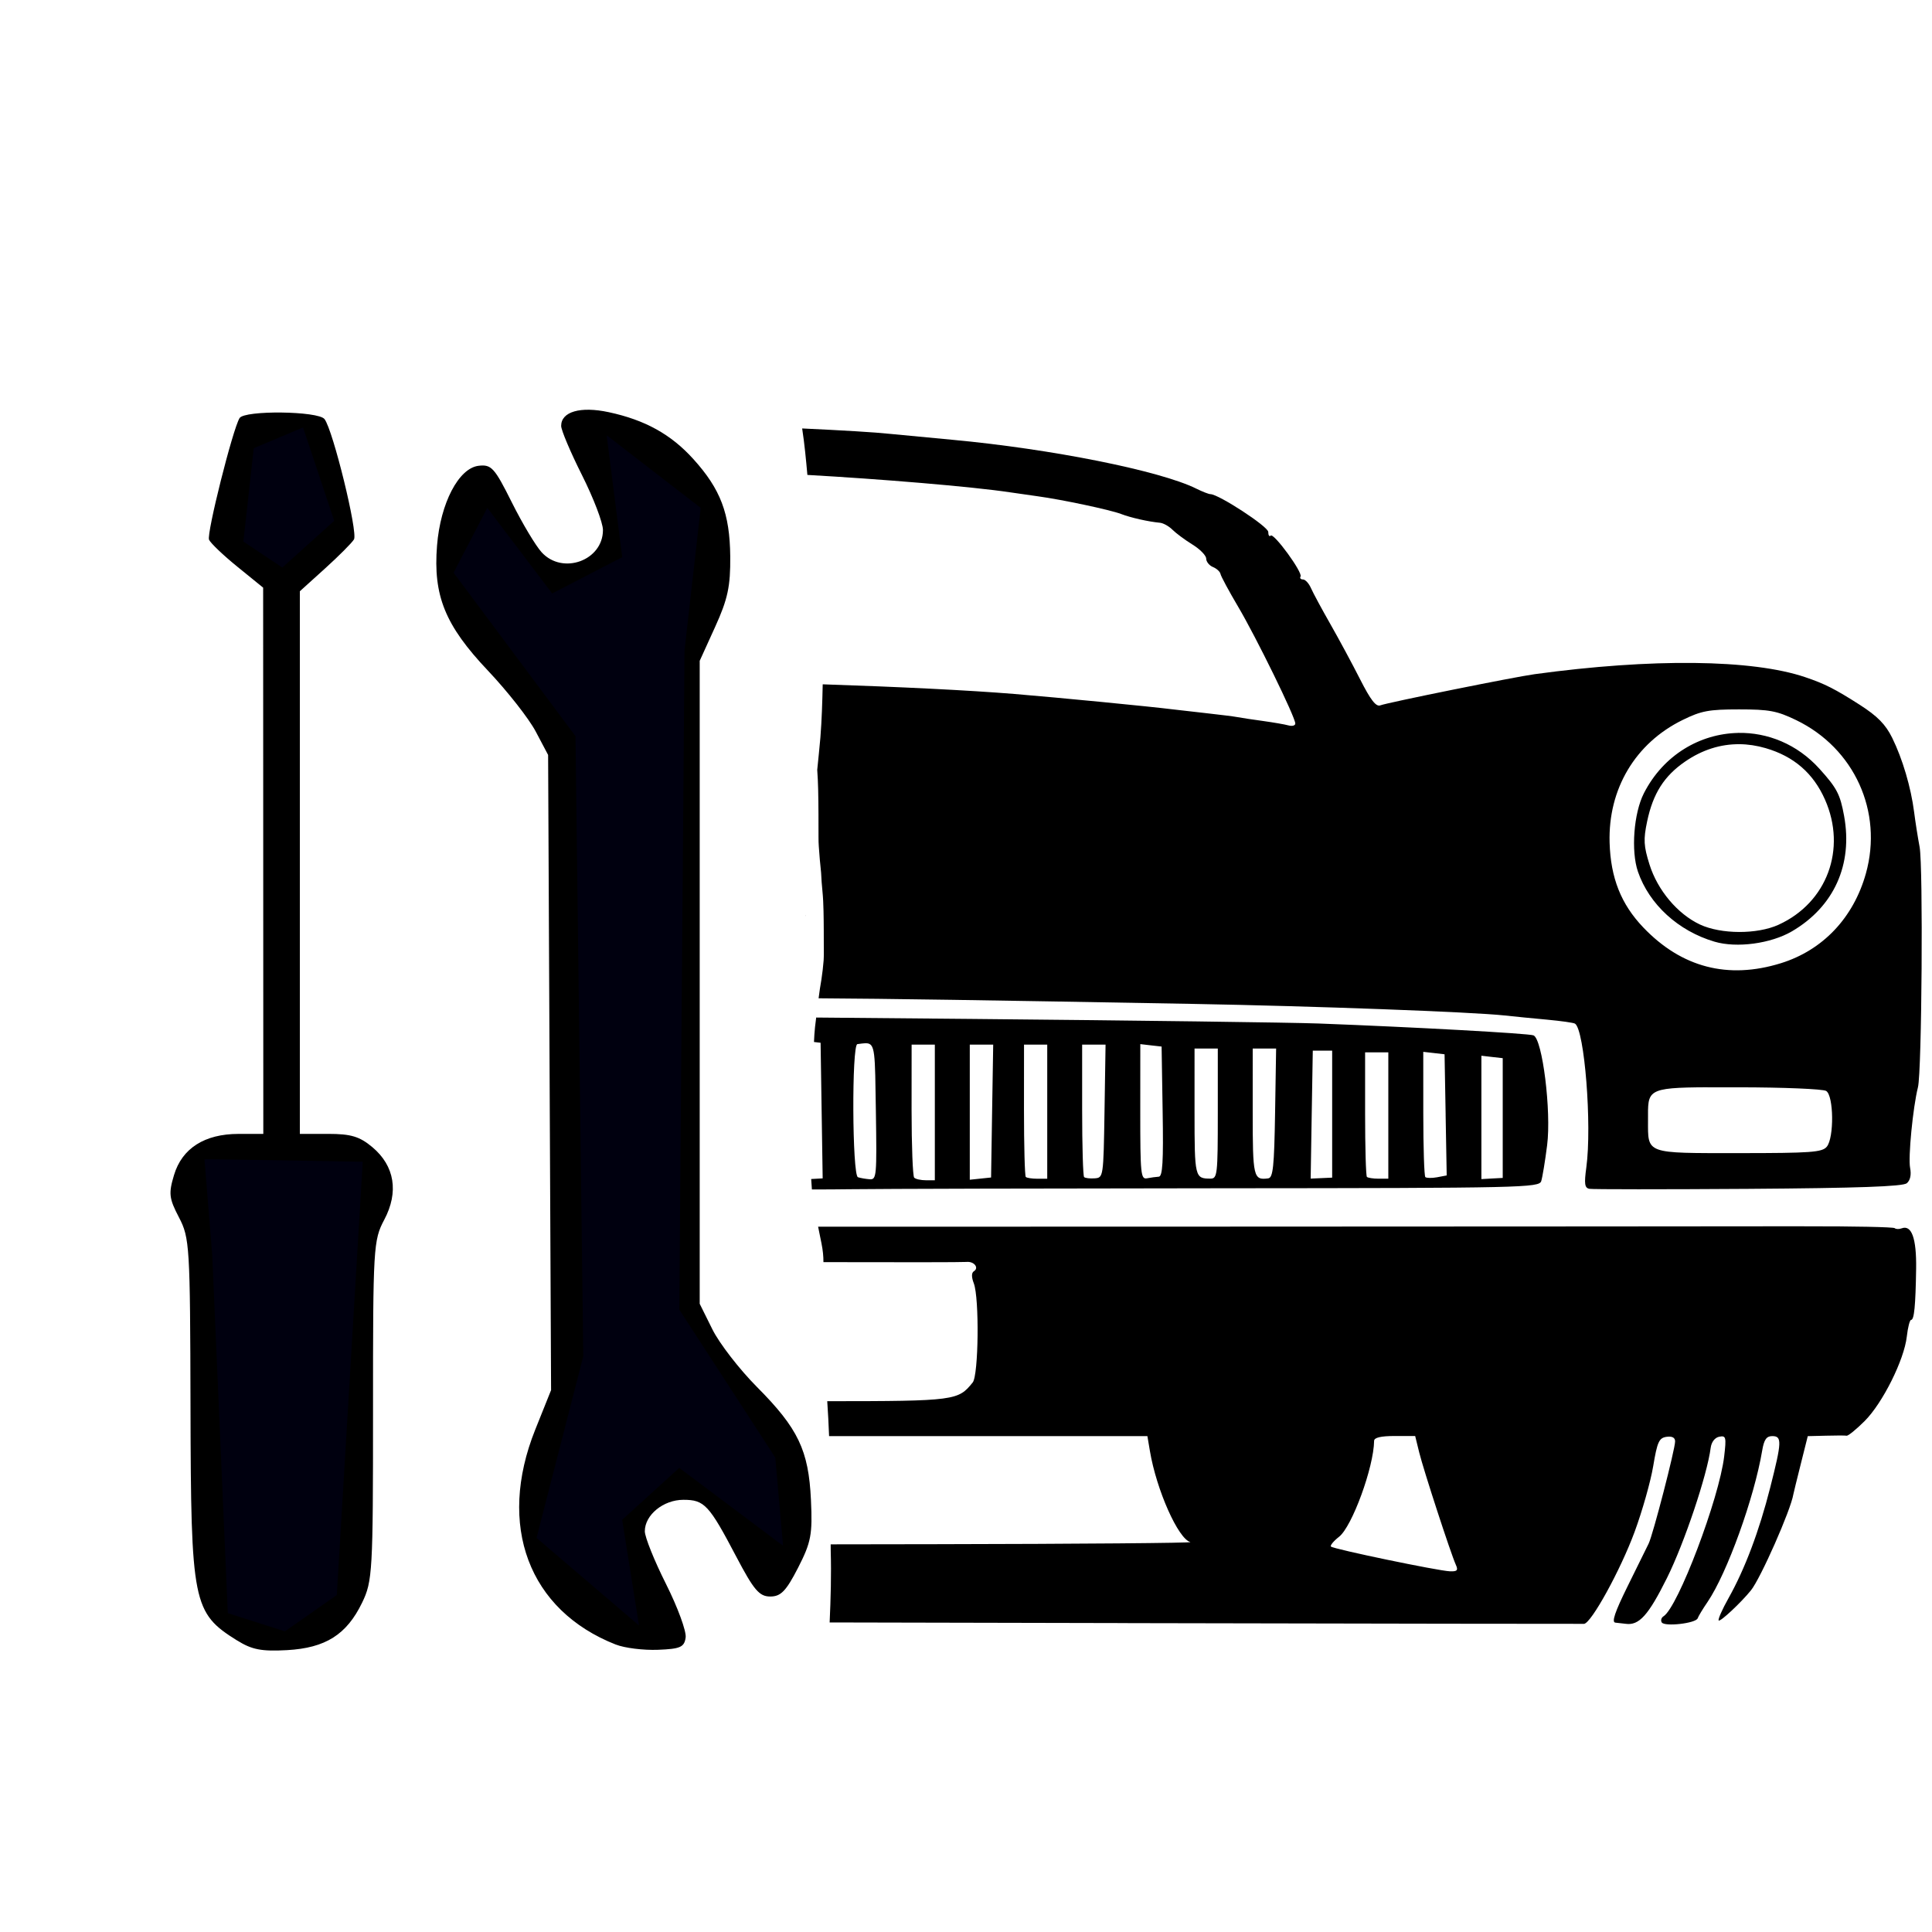
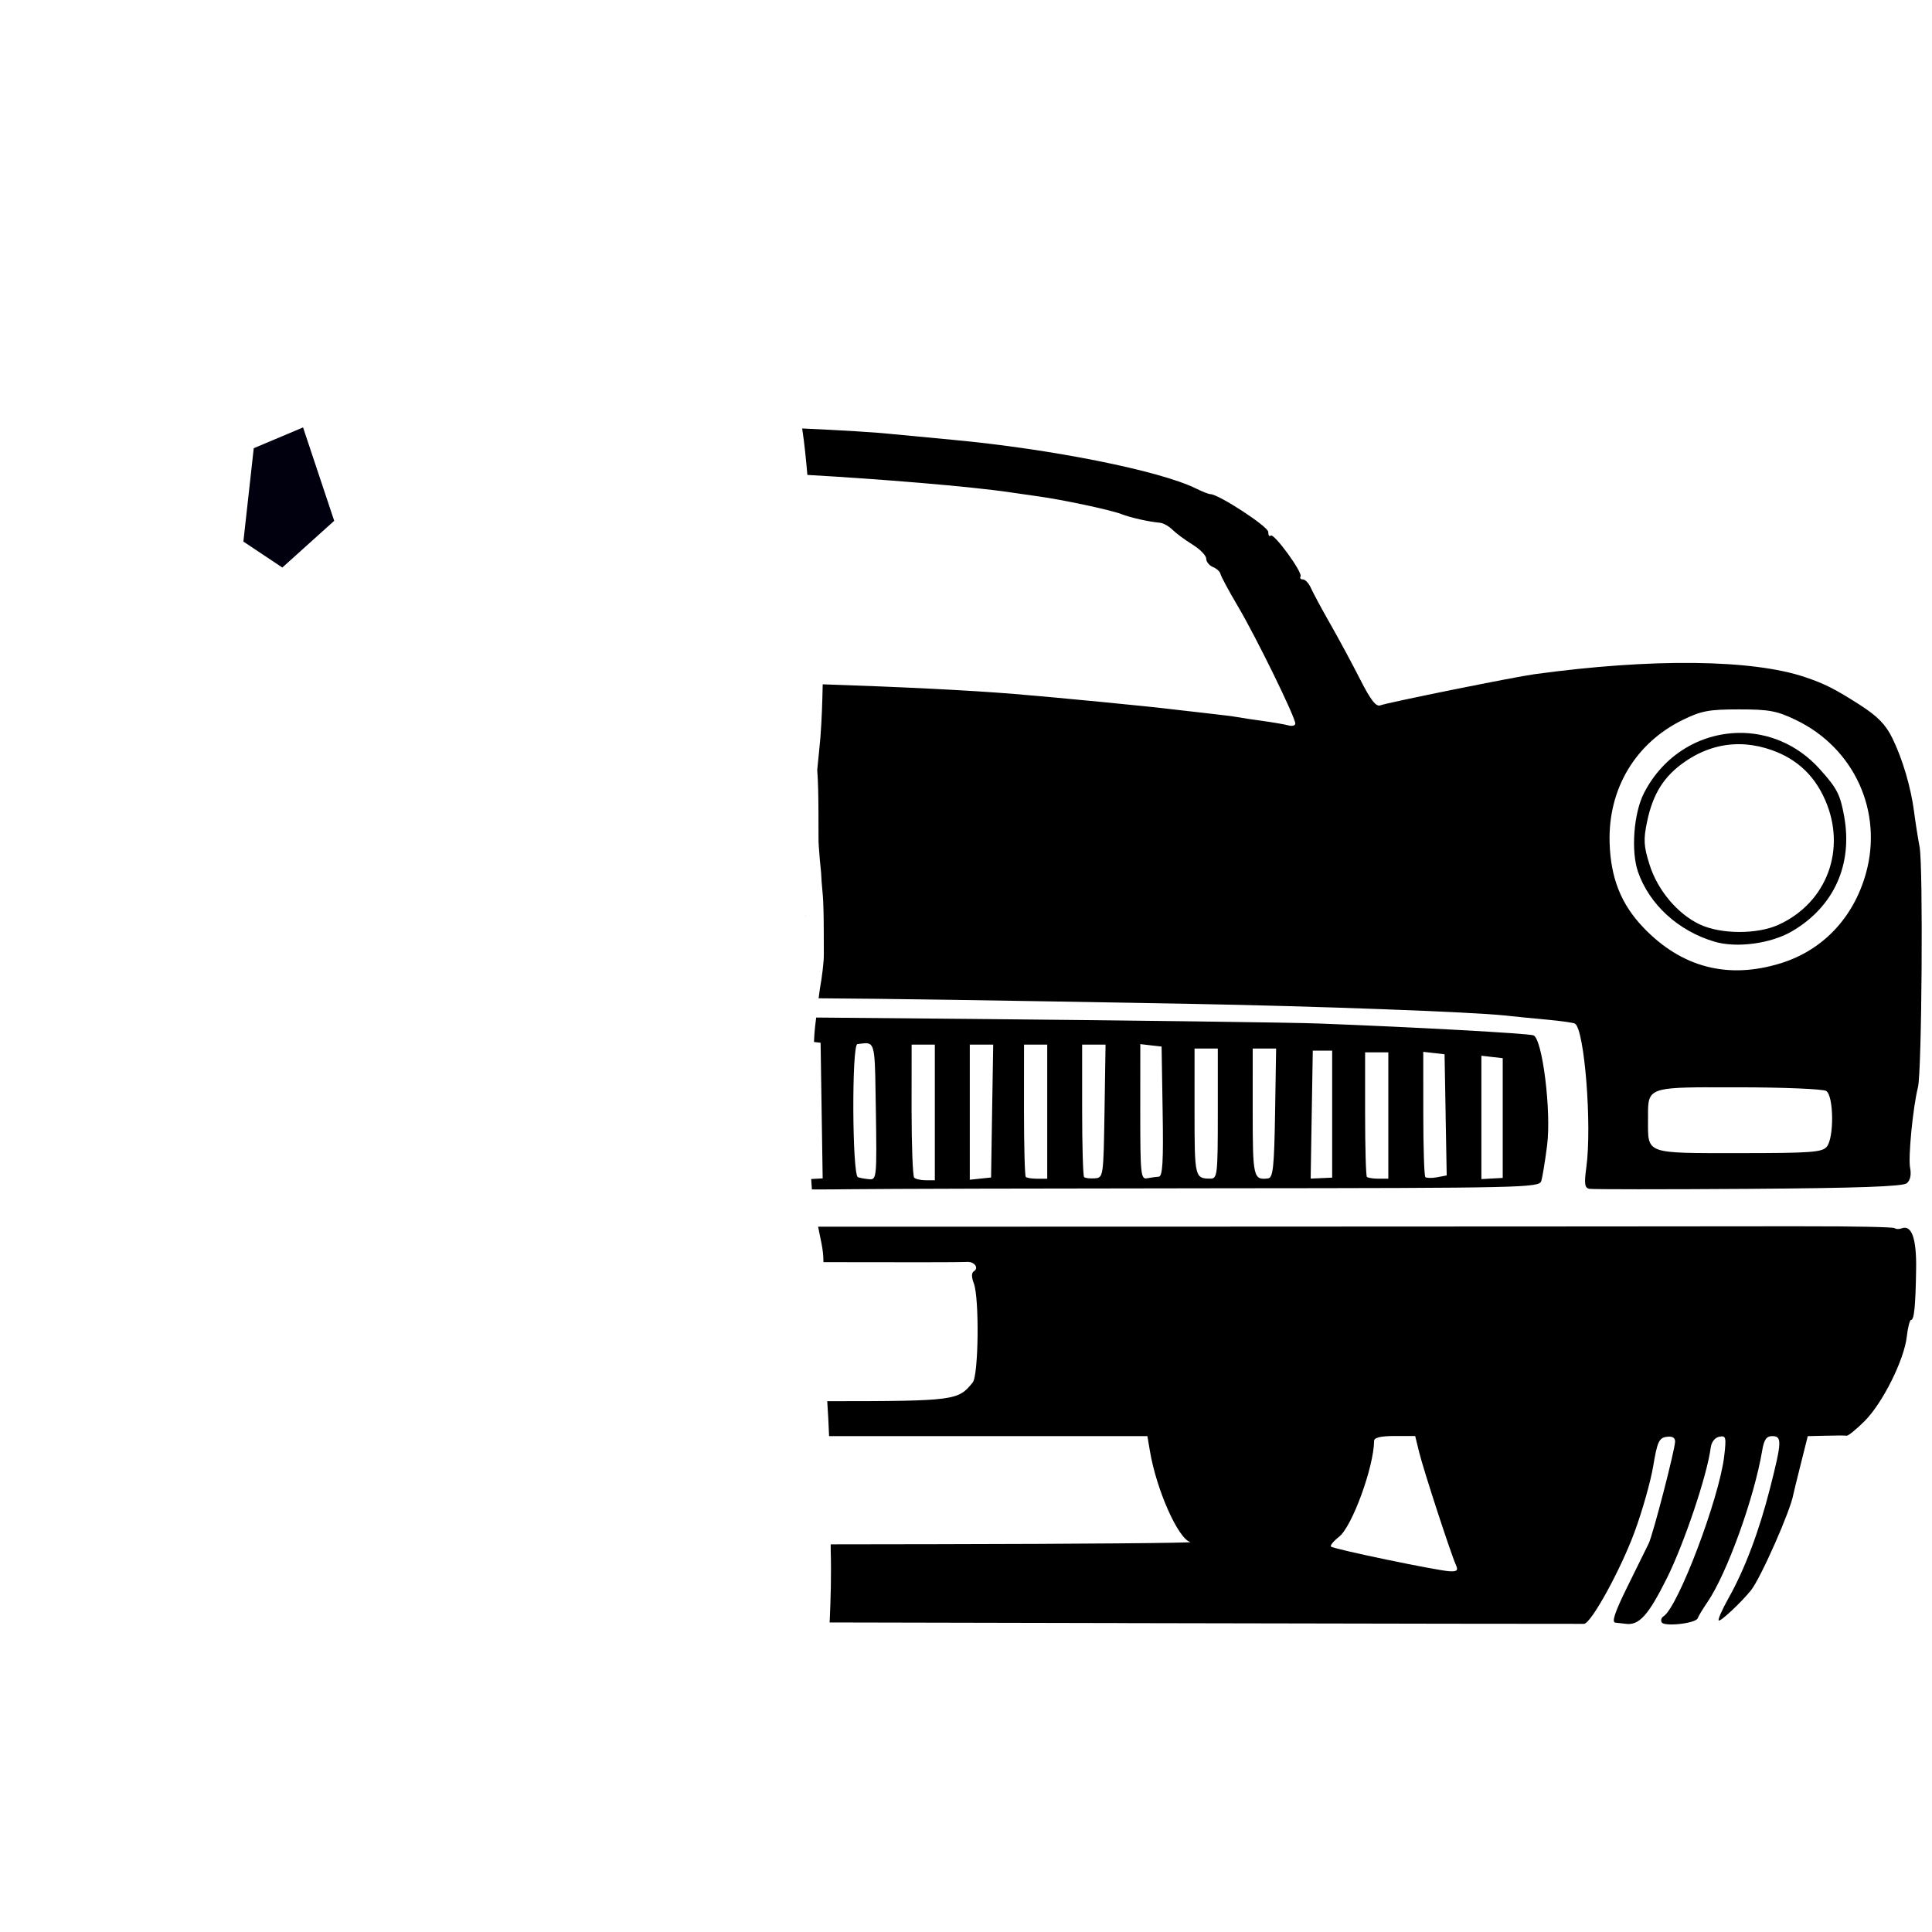
<svg xmlns="http://www.w3.org/2000/svg" xmlns:ns1="http://www.inkscape.org/namespaces/inkscape" xmlns:ns2="http://sodipodi.sourceforge.net/DTD/sodipodi-0.dtd" width="48.265mm" height="48.265mm" viewBox="0 0 48.265 48.265" version="1.1" id="svg5064" xml:space="preserve" ns1:version="1.2.2 (732a01da63, 2022-12-09)" ns2:docname="icone-mecanica-auto.svg">
  <ns2:namedview id="namedview5066" pagecolor="#ffffff" bordercolor="#000000" borderopacity="0.25" ns1:showpageshadow="2" ns1:pageopacity="0.0" ns1:pagecheckerboard="0" ns1:deskcolor="#d1d1d1" ns1:document-units="mm" showgrid="false" ns1:zoom="2.1089996" ns1:cx="-10.431486" ns1:cy="175.43863" ns1:window-width="1920" ns1:window-height="1017" ns1:window-x="1912" ns1:window-y="-8" ns1:window-maximized="1" ns1:current-layer="layer1" />
  <defs id="defs5061" />
  <g ns1:label="Camada 1" ns1:groupmode="layer" id="layer1" transform="translate(-57.162,-117.882)">
    <path id="path316" style="fill:#000000;stroke-width:0.097" d="m 77.202,128.588 v 5.1e-4 c 0.059,0.385 0.095,0.771 0.13,1.158 1.782,0.1 4.097,0.289 5.073,0.436 0.16,0.024 0.465,0.068 0.678,0.097 0.609,0.083 1.815,0.339 2.083,0.442 0.244,0.094 0.689,0.194 0.974,0.22 0.084,0.008 0.224,0.086 0.312,0.174 0.088,0.088 0.313,0.255 0.501,0.371 0.188,0.116 0.342,0.274 0.342,0.351 0,0.077 0.076,0.172 0.169,0.21 0.093,0.038 0.177,0.116 0.188,0.172 0.01,0.057 0.209,0.427 0.443,0.823 0.451,0.763 1.426,2.755 1.426,2.914 0,0.052 -0.076,0.073 -0.169,0.048 -0.093,-0.026 -0.38,-0.075 -0.638,-0.111 -0.258,-0.035 -0.541,-0.078 -0.629,-0.095 -0.088,-0.017 -0.444,-0.062 -0.79,-0.1 -0.346,-0.038 -0.717,-0.081 -0.823,-0.094 -0.581,-0.073 -2.855,-0.294 -3.97,-0.386 -1.137,-0.093 -2.854,-0.177 -4.787,-0.241 -0.01,0.444 -0.023,0.887 -0.058,1.33 -0.023,0.269 -0.053,0.538 -0.079,0.807 0.013,0.162 0.018,0.324 0.023,0.486 0.005,0.207 0.007,0.413 0.008,0.62 8.49e-4,0.194 9.76e-4,0.388 0.001,0.582 -0.002,0.153 0.014,0.305 0.025,0.457 0.009,0.143 0.029,0.285 0.04,0.428 0.006,0.152 0.018,0.303 0.033,0.455 0.017,0.165 0.023,0.331 0.027,0.497 0.004,0.156 0.005,0.313 0.006,0.47 7.61e-4,0.127 0.001,0.254 0.001,0.381 -7e-4,0.128 0.004,0.256 -0.004,0.384 -0.012,0.159 -0.032,0.318 -0.055,0.475 -0.026,0.157 -0.053,0.314 -0.071,0.472 1.782,0.011 4.066,0.045 9.344,0.14 3.019,0.054 6.984,0.201 7.794,0.289 0.24,0.026 0.719,0.074 1.064,0.105 0.345,0.032 0.658,0.076 0.694,0.099 0.238,0.147 0.427,2.539 0.283,3.594 -0.056,0.407 -0.041,0.51 0.075,0.532 v 5.2e-4 c 0.079,0.015 1.865,0.015 3.969,0.001 2.746,-0.019 3.863,-0.059 3.962,-0.14 0.087,-0.072 0.117,-0.212 0.083,-0.384 -0.052,-0.26 0.07,-1.513 0.196,-2.015 0.097,-0.385 0.132,-5.522 0.041,-6.003 -0.045,-0.24 -0.107,-0.632 -0.137,-0.872 -0.079,-0.615 -0.289,-1.328 -0.547,-1.852 -0.166,-0.337 -0.368,-0.542 -0.812,-0.827 -0.614,-0.393 -0.875,-0.526 -1.366,-0.691 -1.32,-0.446 -3.828,-0.474 -6.758,-0.073 -0.506,0.069 -3.669,0.708 -3.851,0.778 -0.108,0.042 -0.242,-0.13 -0.505,-0.648 -0.197,-0.388 -0.532,-1.01 -0.745,-1.383 -0.213,-0.373 -0.43,-0.776 -0.483,-0.896 -0.052,-0.12 -0.143,-0.218 -0.201,-0.218 -0.057,0 -0.085,-0.034 -0.06,-0.073 0.06,-0.099 -0.669,-1.098 -0.746,-1.022 -0.034,0.034 -0.061,-0.008 -0.061,-0.092 0,-0.134 -1.242,-0.944 -1.446,-0.944 -0.04,0 -0.2,-0.062 -0.355,-0.139 -0.9,-0.446 -3.617,-0.99 -6.09,-1.219 -0.692,-0.064 -1.39,-0.13 -1.549,-0.147 -0.394,-0.042 -1.197,-0.089 -2.202,-0.136 z m 23.405,7.016 c 0.754,0 0.946,0.036 1.427,0.268 1.453,0.702 2.173,2.286 1.742,3.83 -0.31,1.109 -1.079,1.92 -2.128,2.244 -1.32,0.408 -2.477,0.106 -3.433,-0.894 -0.556,-0.582 -0.816,-1.237 -0.842,-2.12 -0.039,-1.339 0.642,-2.484 1.823,-3.063 0.467,-0.23 0.657,-0.265 1.411,-0.265 z m -0.025,0.588 c -0.939,0.019 -1.859,0.54 -2.353,1.508 -0.253,0.496 -0.325,1.443 -0.148,1.958 0.281,0.817 1.008,1.482 1.913,1.749 0.555,0.164 1.409,0.049 1.936,-0.26 1.048,-0.614 1.523,-1.665 1.301,-2.881 -0.099,-0.542 -0.178,-0.694 -0.615,-1.178 -0.561,-0.621 -1.303,-0.911 -2.033,-0.897 z m 0.034,0.281 c 0.215,0.002 0.435,0.035 0.655,0.099 0.705,0.205 1.192,0.627 1.483,1.286 0.547,1.237 0.049,2.576 -1.161,3.126 v 5.2e-4 c -0.537,0.243 -1.436,0.239 -1.962,-0.006 -0.56,-0.263 -1.058,-0.854 -1.261,-1.498 -0.146,-0.465 -0.155,-0.624 -0.059,-1.08 0.146,-0.695 0.424,-1.133 0.948,-1.493 0.426,-0.293 0.883,-0.438 1.357,-0.434 z m -23.323,4.262 c -10e-4,0.009 -0.002,0.018 -0.003,0.027 l 0.003,0.003 c -1.78e-4,-0.01 -3.27e-4,-0.02 -5.17e-4,-0.03 z m 0.259,2.567 c -0.01,0.079 -0.02,0.158 -0.029,0.237 -0.013,0.124 -0.021,0.249 -0.026,0.374 l 0.165,0.019 0.026,1.694 0.026,1.694 -0.287,0.016 c 0.006,0.087 0.012,0.174 0.018,0.261 0.346,-4.1e-4 0.679,-0.002 0.943,-0.006 0.772,-0.01 4.963,-0.021 9.313,-0.024 7.514,-0.005 7.912,-0.015 7.964,-0.179 0.03,-0.095 0.097,-0.498 0.147,-0.896 0.108,-0.847 -0.117,-2.659 -0.341,-2.745 -0.127,-0.049 -3.01,-0.207 -5.367,-0.296 -0.666,-0.025 -4.554,-0.076 -8.641,-0.114 z m 1.24,0.642 c 0.241,-0.001 0.228,0.217 0.251,1.699 0.025,1.625 0.018,1.712 -0.155,1.699 -0.1,-0.008 -0.232,-0.03 -0.293,-0.051 -0.144,-0.048 -0.158,-3.307 -0.014,-3.325 0.086,-0.011 0.155,-0.022 0.211,-0.023 z m 6.857,0.022 0.266,0.031 0.266,0.03 0.026,1.622 c 0.021,1.26 -8e-4,1.623 -0.097,1.629 -0.068,0.004 -0.2,0.022 -0.293,0.04 -0.156,0.03 -0.169,-0.1 -0.169,-1.66 z m -5.713,0.013 h 0.29 0.29 v 1.694 1.694 h -0.226 c -0.124,0 -0.255,-0.029 -0.29,-0.065 -0.035,-0.035 -0.065,-0.798 -0.065,-1.694 z m 1.453,0 h 0.292 0.293 l -0.027,1.66 -0.026,1.659 -0.266,0.028 -0.266,0.028 v -1.687 z m 1.355,0 h 0.29 0.29 v 1.675 1.675 h -0.246 c -0.135,0 -0.266,-0.02 -0.29,-0.045 -0.025,-0.025 -0.045,-0.779 -0.045,-1.675 z m 1.452,0 h 0.293 0.292 l -0.026,1.662 c -0.026,1.646 -0.029,1.662 -0.244,1.678 -0.12,0.009 -0.239,-0.005 -0.266,-0.032 -0.027,-0.027 -0.049,-0.782 -0.049,-1.678 z m 2.808,0.097 h 0.291 0.29 v 1.625 c 0,1.53 -0.011,1.625 -0.183,1.625 -0.39,0 -0.398,-0.031 -0.398,-1.661 z m 1.453,0 h 0.292 0.293 l -0.026,1.612 c -0.022,1.347 -0.051,1.616 -0.172,1.632 -0.37,0.049 -0.387,-0.026 -0.387,-1.655 z m 1.501,0.053 0.242,5.1e-4 h 0.242 v 1.586 1.586 l -0.269,0.012 -0.268,0.012 0.026,-1.598 z m 2.76,0.03 0.266,0.03 0.266,0.031 0.027,1.513 -5.16e-4,5.1e-4 0.027,1.513 -0.242,0.046 c -0.133,0.025 -0.265,0.02 -0.292,-0.005 -0.028,-0.028 -0.051,-0.743 -0.051,-1.59 z m -1.453,0.013 h 0.29 0.29 v 1.578 1.578 h -0.245 c -0.135,0 -0.266,-0.021 -0.29,-0.045 -0.025,-0.025 -0.045,-0.735 -0.045,-1.578 z m 2.905,0.084 0.266,0.031 0.267,0.03 v 1.496 1.496 l -0.267,0.014 -0.266,0.015 v -1.54 z m 5.65,0.789 h 5.17e-4 c 0.221,-7.6e-4 0.475,-1.2e-4 0.767,0 1.13,7e-4 2.118,0.042 2.196,0.091 0.189,0.119 0.201,1.17 0.015,1.393 -0.116,0.14 -0.394,0.16 -2.199,0.16 -2.348,0 -2.267,0.03 -2.267,-0.823 0,-0.746 -0.061,-0.816 1.488,-0.822 z m 2.416,3.471 v 5.1e-4 c -1.215,0.002 -8.059,0.007 -15.208,0.009 l -9.428,0.002 c 0.028,0.14 0.056,0.28 0.085,0.42 0.034,0.168 0.049,0.322 0.048,0.465 1.885,0.005 3.489,0.004 3.575,-0.005 0.189,-0.019 0.32,0.148 0.183,0.233 -0.061,0.038 -0.062,0.145 -0.001,0.303 0.14,0.369 0.119,2.294 -0.028,2.475 -0.363,0.449 -0.422,0.467 -3.634,0.468 0.02,0.29 0.035,0.581 0.046,0.872 h 2.055 5.897 l 0.063,0.373 c 0.164,0.973 0.706,2.192 1.01,2.274 0.085,0.023 -2.776,0.047 -6.357,0.053 l -2.628,0.004 c 2.78e-4,0.054 9.95e-4,0.108 0.001,0.162 0.017,0.597 2.95e-4,1.193 -0.027,1.789 l 7.447,0.016 -5.16e-4,0.001 c 6.217,0.013 11.347,0.021 11.4,0.018 0.179,-0.013 0.91,-1.341 1.262,-2.295 0.192,-0.52 0.402,-1.261 0.466,-1.646 0.101,-0.606 0.146,-0.704 0.332,-0.731 0.141,-0.02 0.215,0.019 0.215,0.114 0,0.195 -0.554,2.336 -0.661,2.553 -0.046,0.095 -0.283,0.575 -0.526,1.067 -0.319,0.646 -0.404,0.899 -0.305,0.908 0.075,0.007 0.191,0.02 0.258,0.029 0.333,0.047 0.566,-0.211 1.03,-1.143 0.432,-0.867 1.006,-2.575 1.093,-3.255 0.019,-0.145 0.105,-0.255 0.215,-0.276 0.168,-0.032 0.178,0.01 0.122,0.49 -0.124,1.052 -1.155,3.773 -1.515,3.996 -0.055,0.034 -0.076,0.103 -0.045,0.153 0.07,0.113 0.855,0.023 0.898,-0.103 0.017,-0.05 0.128,-0.235 0.248,-0.41 0.486,-0.716 1.165,-2.599 1.363,-3.778 0.046,-0.275 0.107,-0.363 0.251,-0.363 0.247,0 0.241,0.139 -0.05,1.285 -0.277,1.091 -0.633,2.036 -1.042,2.764 -0.159,0.283 -0.269,0.533 -0.245,0.557 0.039,0.039 0.553,-0.441 0.805,-0.752 0.242,-0.299 0.995,-2.003 1.06,-2.4 0.004,-0.027 0.087,-0.365 0.184,-0.751 l 0.176,-0.702 0.449,-0.011 c 0.247,-0.007 0.483,-0.007 0.522,0 0.04,0.006 0.242,-0.159 0.45,-0.366 0.449,-0.449 0.987,-1.527 1.053,-2.11 0.026,-0.229 0.074,-0.417 0.107,-0.417 0.078,0 0.112,-0.354 0.126,-1.28 0.011,-0.758 -0.113,-1.103 -0.363,-1.007 -0.066,0.025 -0.143,0.021 -0.172,-0.005 -0.028,-0.028 -1.045,-0.049 -2.26,-0.046 z m -10.233,5.241 h 0.513 l 0.101,0.411 c 0.108,0.439 0.788,2.525 0.916,2.808 0.062,0.136 0.031,0.168 -0.152,0.16 -0.298,-0.013 -2.906,-0.555 -2.969,-0.618 -0.026,-0.026 0.065,-0.137 0.203,-0.245 0.326,-0.256 0.867,-1.738 0.875,-2.396 9.61e-4,-0.081 0.169,-0.121 0.514,-0.121 z" />
-     <path style="fill:#000000;stroke-width:0.131" d="m 63.086,158.865 c -1.108,-0.693 -1.154,-0.923 -1.165,-5.829 -0.009,-4.033 -0.021,-4.23 -0.289,-4.743 -0.247,-0.473 -0.261,-0.596 -0.123,-1.055 0.2,-0.669 0.763,-1.028 1.611,-1.029 l 0.62,-4.5e-4 -0.002,-6.823 -0.002,-6.823 -0.643,-0.522 c -0.354,-0.287 -0.672,-0.591 -0.709,-0.676 -0.064,-0.149 0.592,-2.762 0.763,-3.038 0.124,-0.2 1.966,-0.178 2.122,0.025 0.213,0.277 0.839,2.835 0.736,3.006 -0.054,0.089 -0.38,0.416 -0.725,0.728 l -0.627,0.567 v 6.778 6.778 h 0.708 c 0.569,0 0.786,0.065 1.106,0.334 0.555,0.467 0.661,1.12 0.294,1.812 -0.271,0.511 -0.281,0.683 -0.28,4.766 3.38e-4,4.027 -0.013,4.263 -0.272,4.798 -0.387,0.8 -0.914,1.133 -1.877,1.187 -0.636,0.035 -0.877,-0.011 -1.246,-0.242 z m 2.057,-1.102 c 0.291,-0.335 0.294,-0.373 0.294,-4.444 v -4.106 h -1.241 -1.241 v 4.057 c 0,2.521 0.051,4.151 0.134,4.307 0.372,0.694 1.521,0.799 2.053,0.187 z m 0.763,-9.923 c 0.151,-0.603 -0.103,-0.717 -1.604,-0.717 -1.43,0 -1.869,0.118 -1.869,0.501 0,0.465 0.268,0.544 1.852,0.544 1.534,0 1.539,-9.5e-4 1.621,-0.328 z m -0.916,-17.025 c -0.034,-0.116 -0.157,-0.549 -0.274,-0.961 -0.178,-0.631 -0.26,-0.751 -0.508,-0.751 -0.25,0 -0.329,0.121 -0.513,0.782 -0.281,1.01 -0.279,1.033 0.127,1.457 l 0.344,0.359 0.442,-0.337 c 0.275,-0.21 0.419,-0.417 0.381,-0.548 z m 7.557,28.152 c -2.179,-0.856 -2.973,-2.973 -2.014,-5.369 l 0.396,-0.988 -0.037,-7.934 -0.037,-7.934 -0.311,-0.588 c -0.171,-0.323 -0.708,-1.006 -1.192,-1.518 -1.071,-1.131 -1.372,-1.872 -1.272,-3.125 0.085,-1.061 0.541,-1.935 1.04,-1.993 0.319,-0.037 0.396,0.049 0.828,0.914 0.262,0.525 0.598,1.087 0.747,1.249 0.524,0.57 1.53,0.204 1.53,-0.558 0,-0.181 -0.235,-0.797 -0.522,-1.368 -0.287,-0.571 -0.522,-1.126 -0.522,-1.233 0,-0.356 0.481,-0.495 1.188,-0.343 0.907,0.194 1.558,0.555 2.115,1.172 0.68,0.752 0.91,1.36 0.921,2.428 0.007,0.747 -0.061,1.069 -0.377,1.763 l -0.386,0.849 v 8.031 8.031 l 0.317,0.639 c 0.174,0.351 0.676,0.999 1.114,1.44 1.028,1.033 1.29,1.581 1.348,2.818 0.041,0.868 0.004,1.061 -0.322,1.698 -0.298,0.581 -0.43,0.718 -0.694,0.718 -0.274,0 -0.41,-0.16 -0.849,-0.995 -0.682,-1.298 -0.795,-1.421 -1.322,-1.421 -0.5,0 -0.963,0.378 -0.963,0.786 0,0.145 0.238,0.738 0.53,1.318 0.291,0.58 0.512,1.181 0.49,1.336 -0.034,0.242 -0.133,0.285 -0.693,0.307 -0.359,0.014 -0.832,-0.044 -1.051,-0.131 z m 0.333,-1.076 c 0,-0.038 -0.118,-0.301 -0.261,-0.582 -0.387,-0.759 -0.353,-1.699 0.081,-2.215 0.995,-1.182 2.424,-1.021 3.261,0.368 0.428,0.711 0.576,0.739 0.576,0.109 0,-0.83 -0.312,-1.45 -1.204,-2.389 -0.52,-0.548 -1.031,-1.245 -1.243,-1.699 l -0.361,-0.77 v -8.292 -8.292 l 0.376,-0.937 c 0.474,-1.183 0.444,-2.108 -0.094,-2.885 -0.291,-0.419 -1.392,-1.235 -1.392,-1.03 0,0.033 0.146,0.375 0.325,0.759 0.396,0.851 0.406,1.172 0.059,1.89 -0.278,0.575 -1.065,1.094 -1.657,1.094 -0.737,0 -1.457,-0.521 -1.892,-1.369 -0.254,-0.494 -0.272,-0.506 -0.377,-0.224 -0.15,0.406 0.096,1.476 0.448,1.944 0.157,0.21 0.527,0.598 0.822,0.862 0.674,0.604 1.29,1.754 1.485,2.77 0.105,0.55 0.138,3.043 0.109,8.357 l -0.04,7.574 -0.373,0.894 c -0.692,1.658 -0.594,2.586 0.378,3.557 0.494,0.494 0.975,0.743 0.975,0.506 z" id="path4691" />
-     <path style="opacity:1;fill:#00000f;fill-opacity:1;fill-rule:nonzero;stroke-width:0.273" d="m 64.28,158.636 1.296,-0.907 0.648,-10.825 -3.954,-0.065 0.194,2.398 0.389,8.945 z" id="path2615" />
    <path style="opacity:1;fill:#00000f;fill-opacity:1;fill-rule:nonzero;stroke-width:0.273" d="m 64.215,132.06 1.296,-1.167 -0.778,-2.333 -1.232,0.519 -0.259,2.333 z" id="path2887" />
-     <path style="opacity:1;fill:#00000f;fill-opacity:1;fill-rule:nonzero;stroke-width:0.273" d="m 69.336,130.569 1.62,2.139 1.75,-0.907 -0.389,-3.046 2.35,1.815 -0.405,3.565 -0.13,16.464 2.398,3.695 0.194,2.204 -2.593,-1.945 -1.426,1.296 0.421,2.641 -2.56,-2.188 1.167,-4.537 -0.194,-15.492 -3.046,-4.084 z" id="path2889" ns2:nodetypes="ccccccccccccccccc" />
  </g>
</svg>